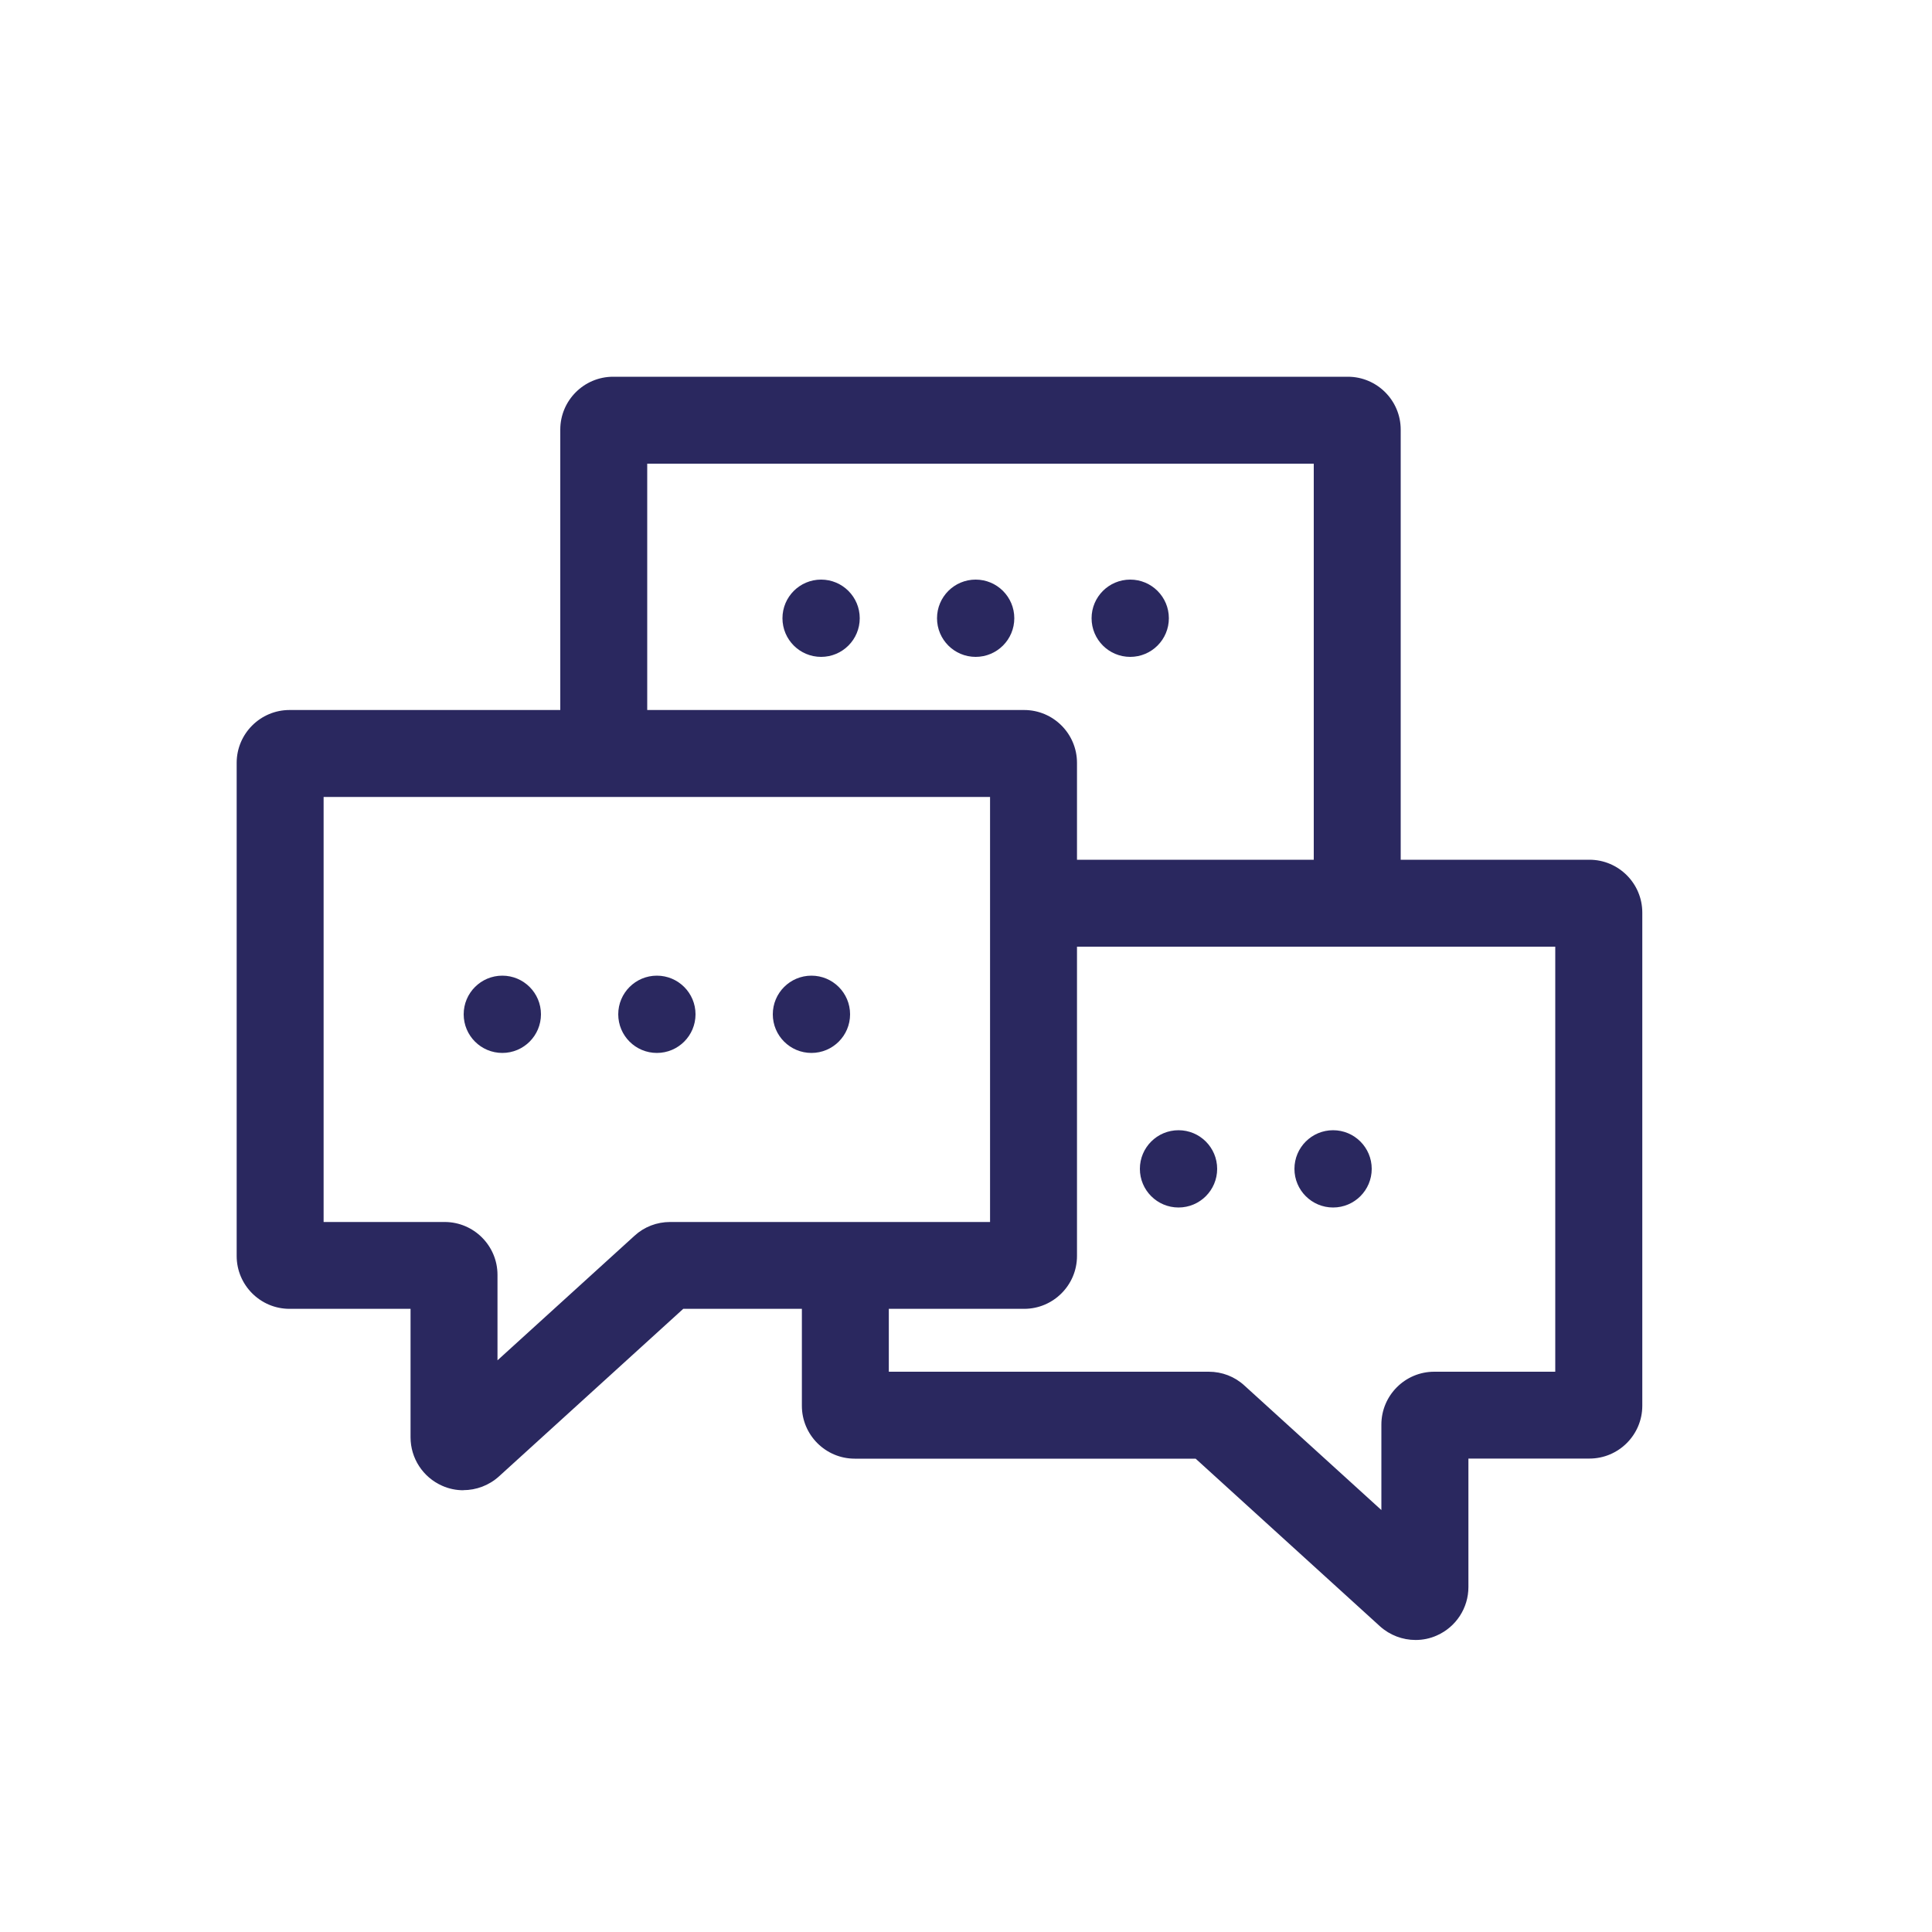
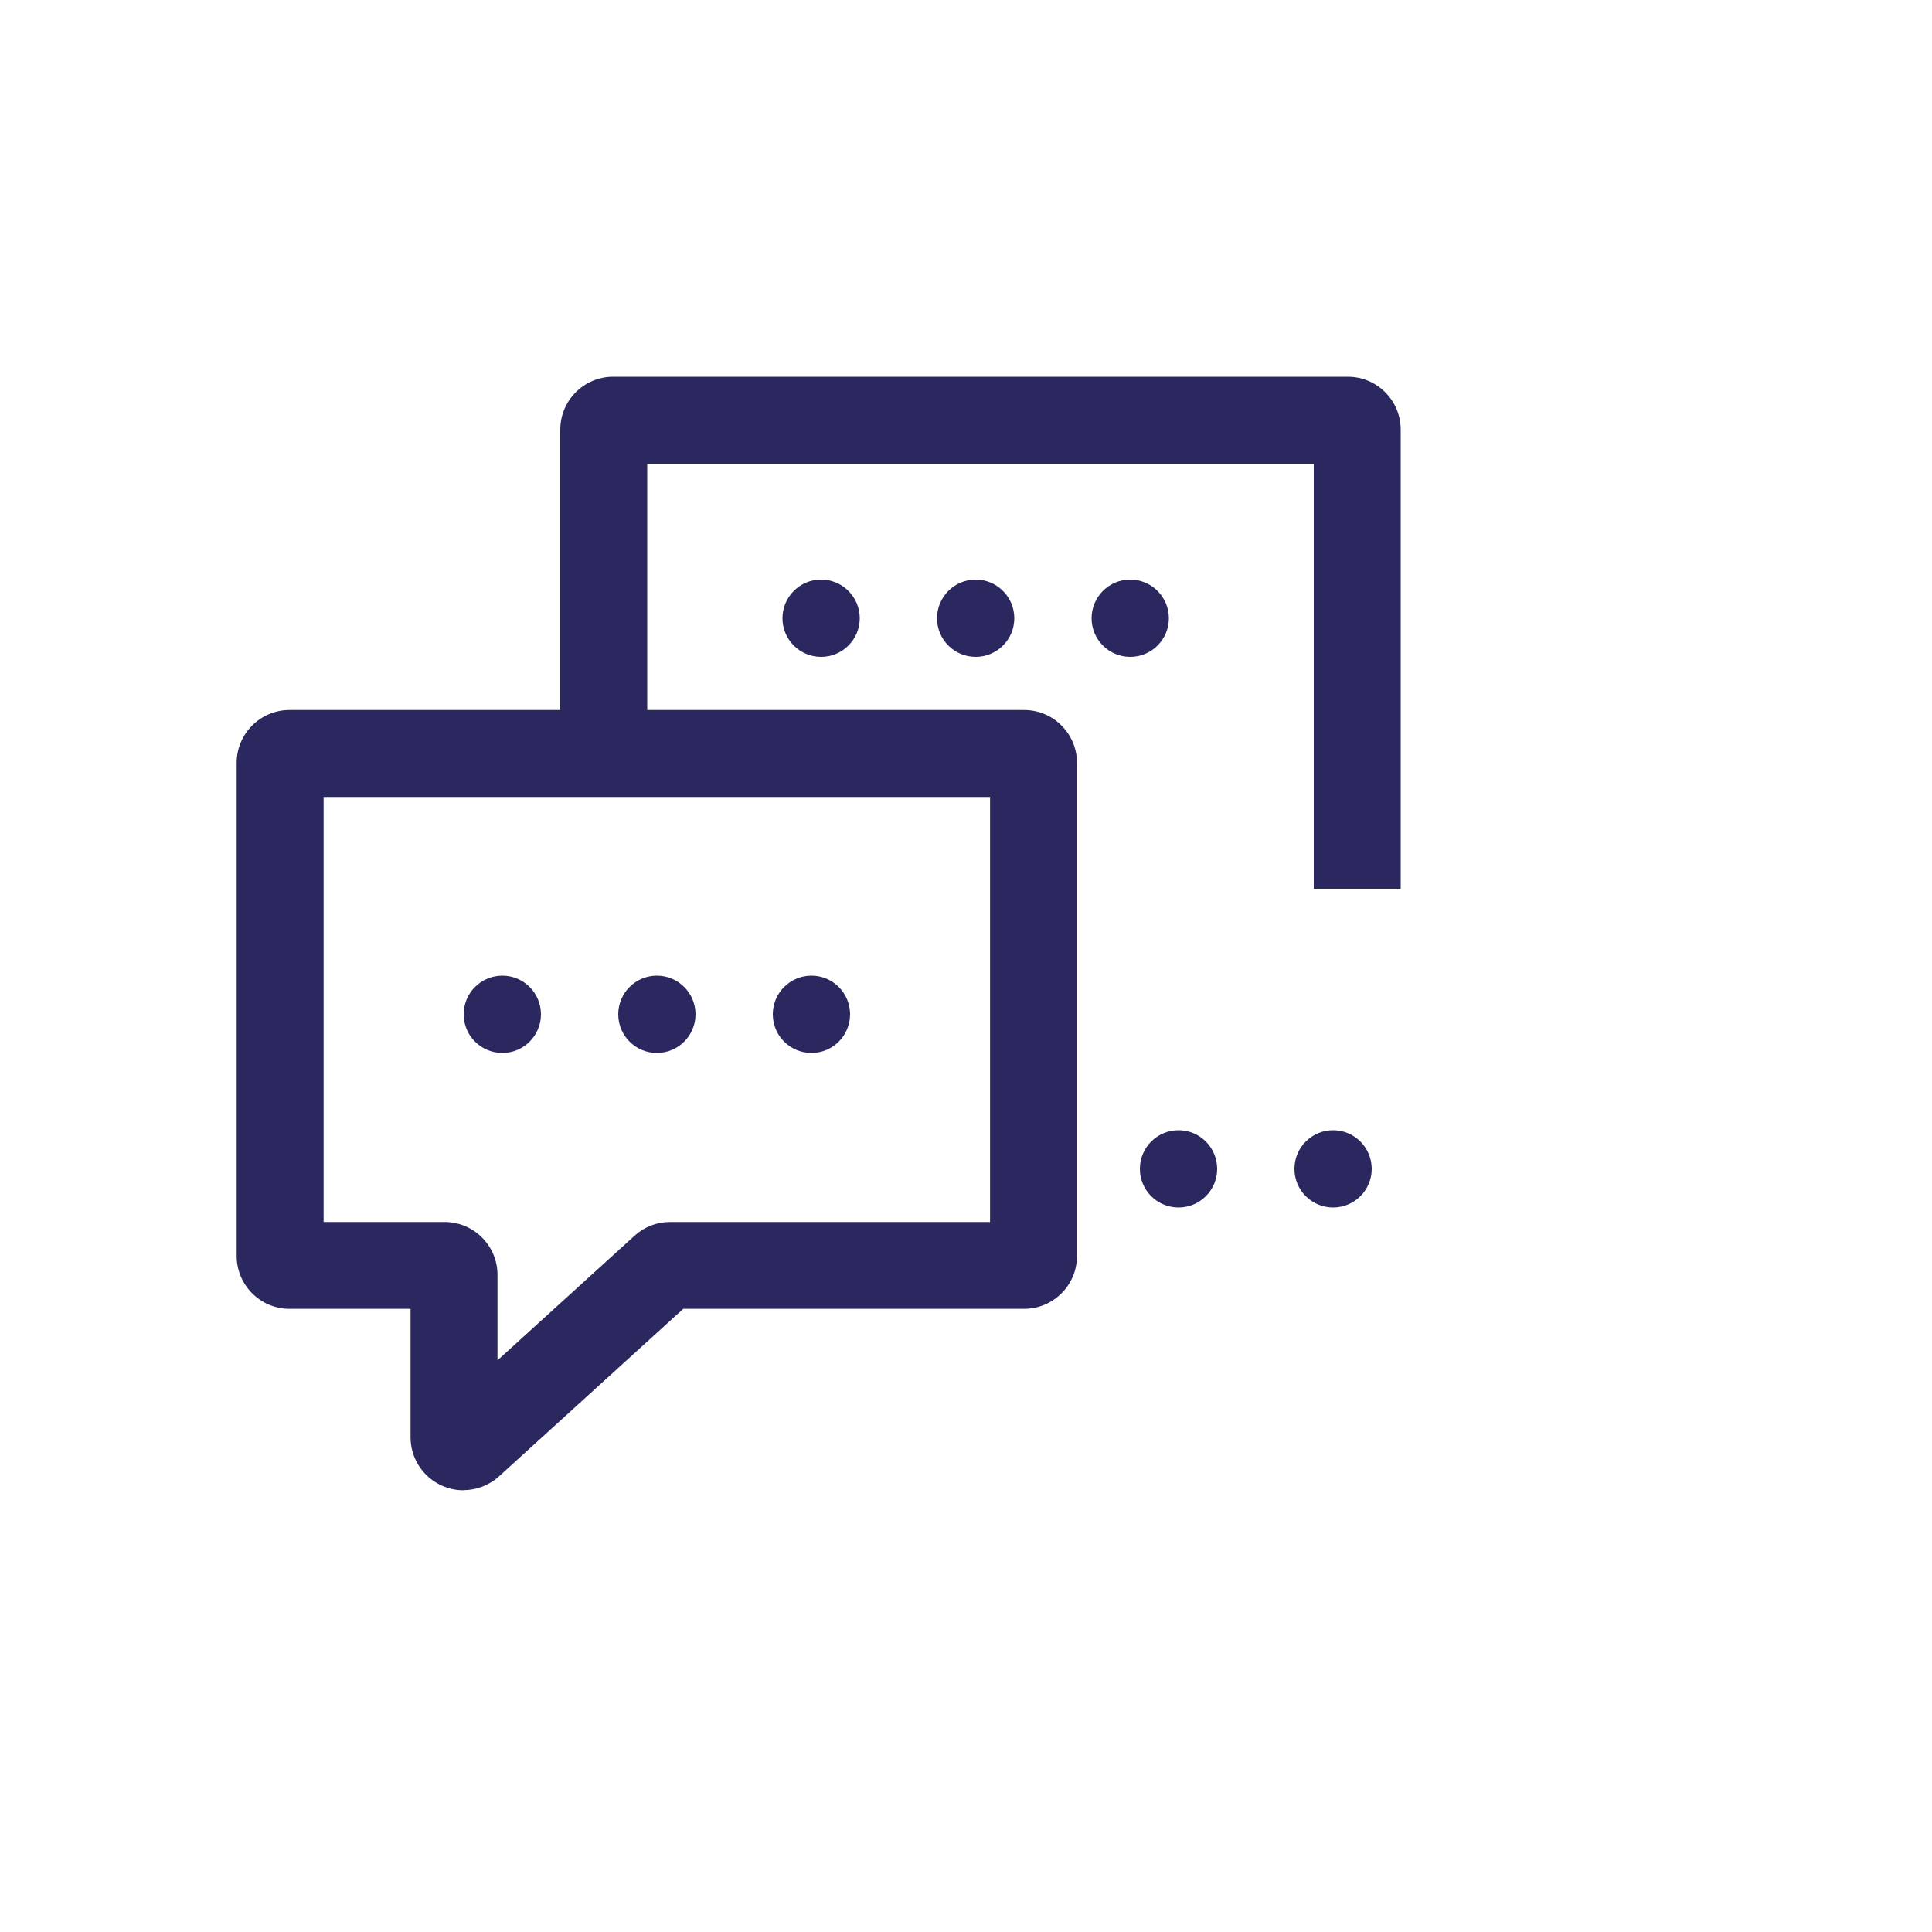
<svg xmlns="http://www.w3.org/2000/svg" id="Laag_1" viewBox="0 0 200 200">
  <defs>
    <style>.cls-1,.cls-2{fill:#2a285f;}.cls-2{stroke:#2a285f;stroke-miterlimit:10;stroke-width:2px;}</style>
  </defs>
  <path class="cls-1" d="m47.97,154.27c-.75,0-1.5-.15-2.21-.47-1.98-.88-3.26-2.84-3.26-5.01v-13.3h-12.53c-3.02,0-5.47-2.46-5.47-5.47v-51.05c0-3.02,2.46-5.47,5.47-5.47h76.05c3.02,0,5.47,2.46,5.47,5.47v51.05c0,3.02-2.46,5.47-5.47,5.47h-35.29l-19.08,17.35c-1.03.93-2.35,1.42-3.69,1.42Zm-14.47-27.77h12.53c3.02,0,5.47,2.46,5.47,5.47v8.85l14.19-12.9c1-.92,2.31-1.42,3.68-1.42h33.12v-44H33.5v44Zm38.25,8.08h0s0,0,0,0Z" />
  <path class="cls-1" d="m67,78v-30h69v44h9v-47.53c0-3.02-2.46-5.47-5.47-5.47H63.47c-3.02,0-5.47,2.46-5.47,5.47v33.53h9Z" />
-   <path class="cls-1" d="m164.53,89h-57.53v9h54v44h-12.53c-3.02,0-5.47,2.46-5.47,5.47v8.85l-14.19-12.9c-1-.92-2.31-1.42-3.68-1.42h-33.12v-14h-9v17.53c0,3.02,2.46,5.47,5.47,5.47h35.29l19.08,17.35c1.03.93,2.35,1.42,3.69,1.42.75,0,1.5-.15,2.21-.47,1.98-.88,3.26-2.84,3.26-5.01v-13.3h12.53c3.02,0,5.47-2.46,5.47-5.47v-51.05c0-3.02-2.46-5.47-5.47-5.47Z" />
  <circle class="cls-2" cx="52" cy="105" r="3" />
  <circle class="cls-2" cx="68" cy="105" r="3" />
  <circle class="cls-2" cx="84" cy="105" r="3" />
  <circle class="cls-2" cx="85" cy="64" r="3" />
  <circle class="cls-2" cx="101" cy="64" r="3" />
  <circle class="cls-2" cx="117" cy="64" r="3" />
  <circle class="cls-2" cx="122" cy="121" r="3" />
  <circle class="cls-2" cx="138" cy="121" r="3" />
</svg>